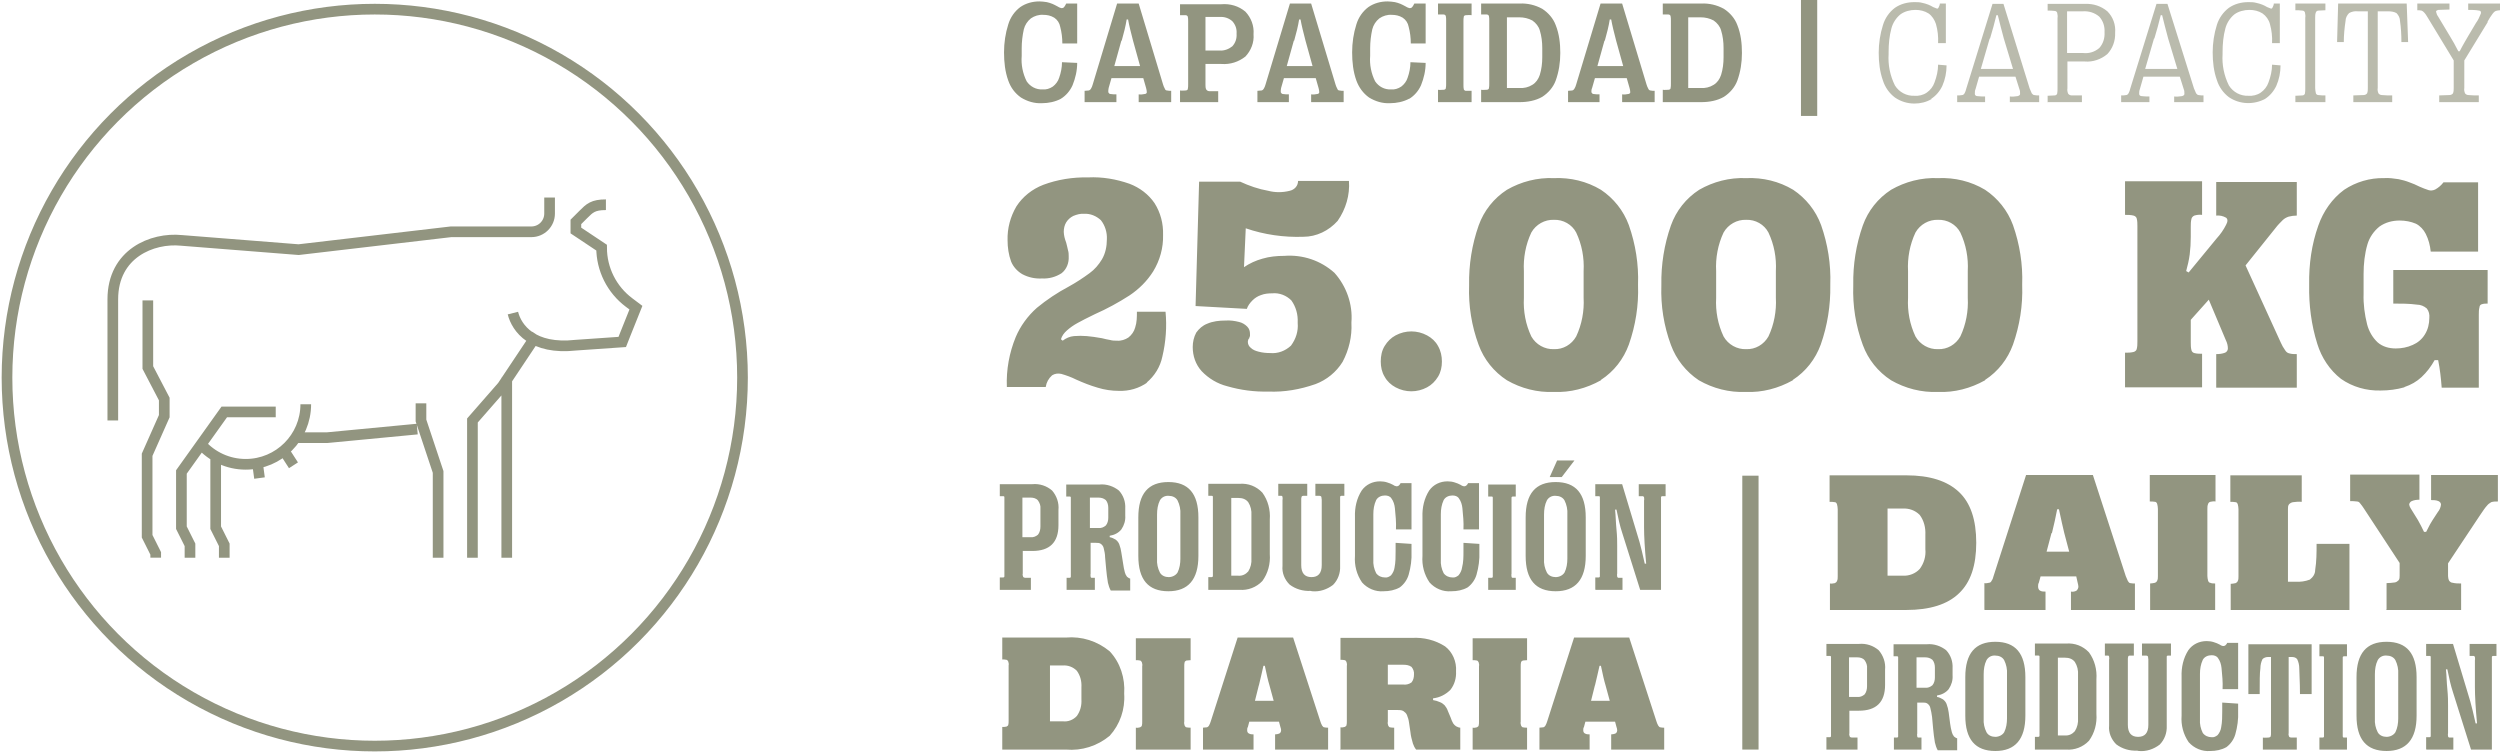
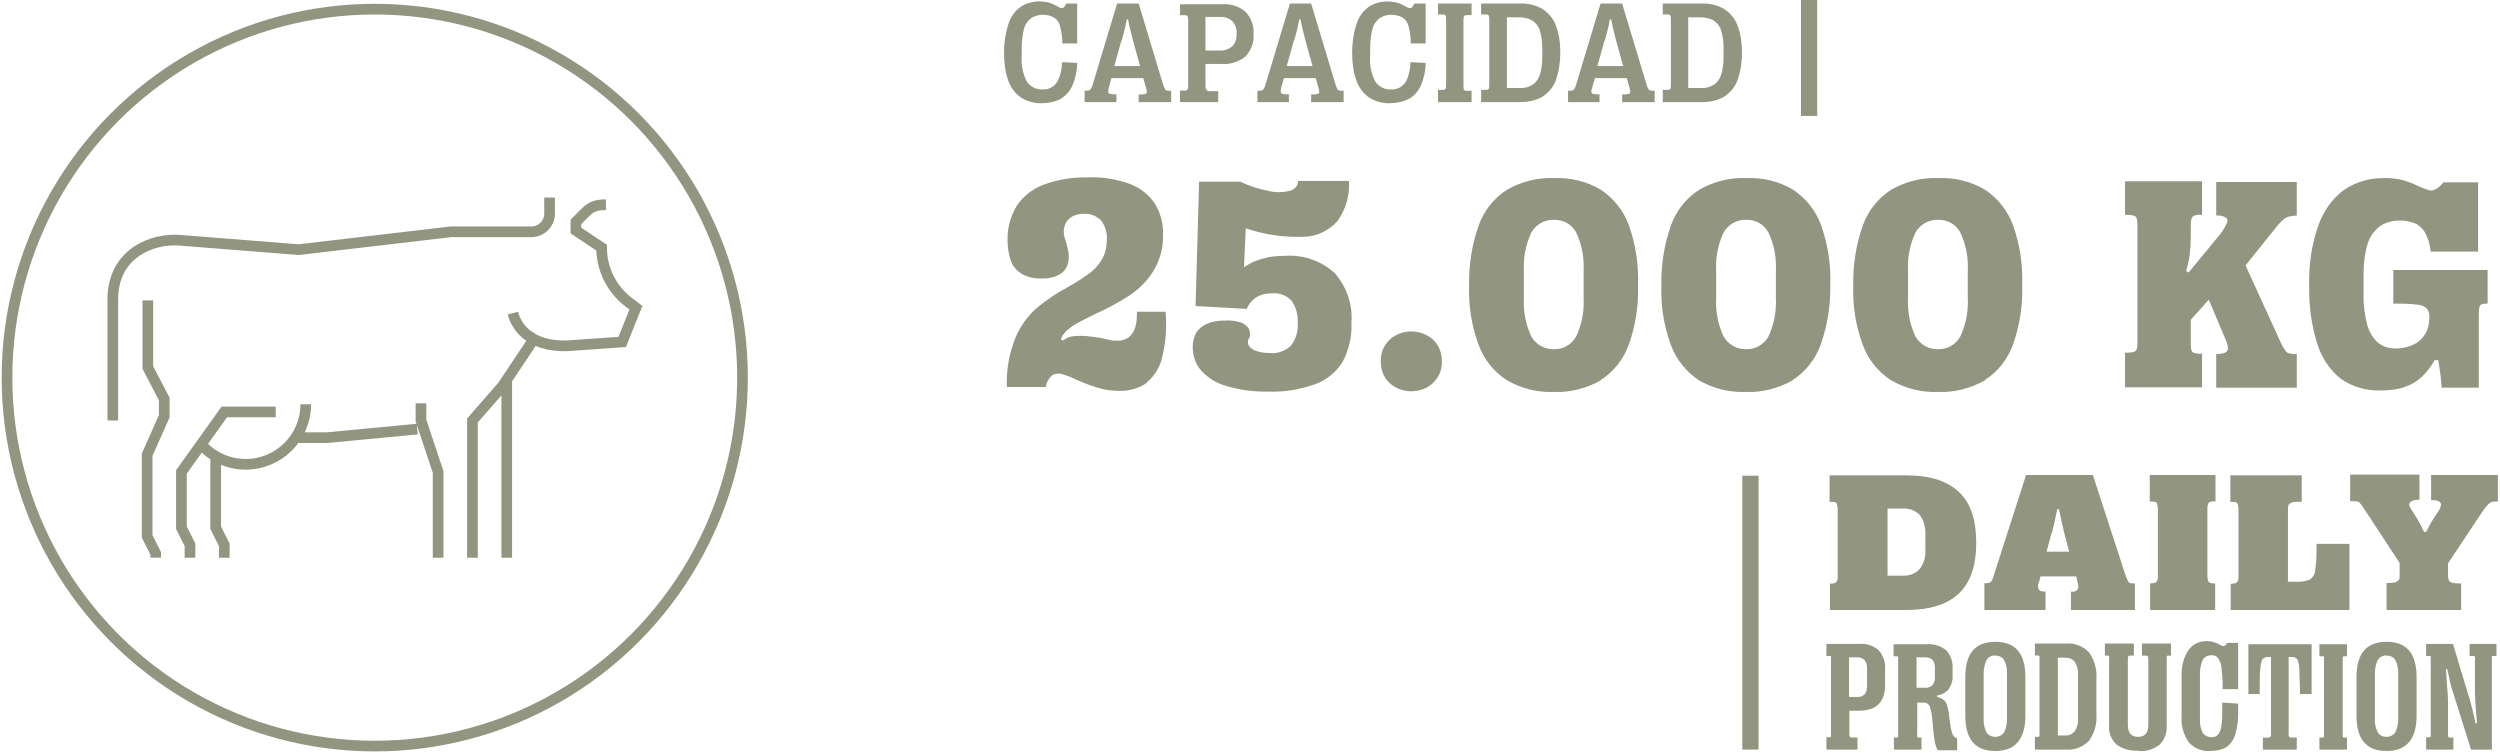
<svg xmlns="http://www.w3.org/2000/svg" id="Capa_1" data-name="Capa 1" viewBox="0 0 707.4 213.7">
  <defs>
    <style>      .cls-1 {        fill: #929580;      }      .cls-1, .cls-2 {        stroke-width: 0px;      }      .cls-2 {        fill: #babbad;      }      .cls-3 {        fill: none;        stroke: #929580;        stroke-width: 3.02px;      }    </style>
  </defs>
  <g id="Grupo_182" data-name="Grupo 182">
    <g id="Grupo_175" data-name="Grupo 175">
-       <path id="Trazado_2976" data-name="Trazado 2976" class="cls-2" d="M546.4,28c1.4-.9,2.5-2.2,3.2-3.7.8-1.8,1.2-3.8,1.2-5.8l-2.4-.2h0c0,1.7-.4,3.4-1,5-.4,1.2-1.2,2.2-2.2,2.9-1,.7-2.3,1-3.5.9-2.2.1-4.3-1-5.5-2.9-1.4-2.8-2-5.9-1.8-8.9v-.6c0-2.2.2-4.5.8-6.7.4-1.5,1.3-2.9,2.5-3.9,1.2-.9,2.8-1.3,4.3-1.3,1.3,0,2.6.3,3.7,1,1,.7,1.7,1.8,2.1,3,.5,1.8.7,3.6.6,5.4h2.2V1h-1.7c0,.4-.2.8-.4,1.2-.1.2-.3.3-.5.2-.3-.1-.7-.3-1-.4-.5-.3-.9-.5-1.4-.7-.6-.2-1.1-.4-1.7-.5-.7-.2-1.5-.2-2.2-.2-2,0-3.9.5-5.5,1.6-1.6,1.2-2.8,2.9-3.4,4.9-.8,2.5-1.2,5.2-1.2,7.8h0c0,2.7.3,5.4,1.2,7.9.6,1.9,1.8,3.6,3.4,4.8,1.6,1.1,3.5,1.7,5.5,1.7,1.7,0,3.4-.4,4.9-1.3M553.6,28.9h8.1v-1.6c-.7,0-1.5,0-2.2-.1-.4,0-.7-.3-.7-.6,0-.5,0-1,.2-1.4l1-3.5h10.3l1.1,3.5c.2.4.2.9.2,1.4,0,.3-.3.5-.7.6-.7.1-1.5.2-2.2.1v1.6h8.3v-1.9c-.5,0-.9,0-1.4-.1-.3,0-.5-.3-.7-.5-.2-.4-.4-.9-.6-1.4l-7.4-23.9h-3.1l-7.4,23.9c-.1.5-.3,1-.5,1.4-.2.3-.4.5-.7.5-.5.1-.9.1-1.4.1v1.9h-.2ZM563.1,10.9c.7-2.3,1.3-4.5,1.8-6.6h.4c.4,1.8,1,3.9,1.7,6.6l2.6,8.6h-9.1l2.5-8.6h.1ZM579.3,28.9h9.8v-1.9h-2.9c-.4,0-.8-.2-1-.5-.2-.5-.3-1-.2-1.5v-7.6h4.9c2.3.2,4.6-.6,6.4-2.1,1.5-1.6,2.3-3.8,2.2-6h0c.2-2.3-.6-4.5-2.2-6.1-1.8-1.5-4-2.2-6.3-2.1h-10.6v1.9c.7,0,1.3,0,2,.1.3,0,.6.2.7.5.1.5.2,1,.1,1.5v19.9c0,.5,0,1-.1,1.5-.1.3-.4.5-.7.5-.6,0-1.3.1-2,.1v1.9l-.1-.1ZM584.9,15V3.2h4.5c1.7-.1,3.3.4,4.6,1.5,1.1,1.2,1.6,2.8,1.5,4.4h0c.1,1.7-.4,3.3-1.5,4.5-1.3,1.1-2.9,1.6-4.6,1.4h-4.5ZM600.1,28.9h8.1v-1.6c-.7,0-1.5,0-2.2-.1-.4,0-.7-.3-.7-.6,0-.5,0-.9.2-1.4l1-3.5h10.3l1.1,3.5c.2.4.2.9.2,1.4,0,.3-.3.5-.7.6-.7.1-1.5.2-2.2.1v1.6h8.3v-1.9c-.5,0-.9,0-1.4-.1-.3,0-.5-.3-.7-.5-.2-.4-.4-.9-.6-1.4l-7.5-23.9h-3.1l-7.4,23.9c-.1.5-.3,1-.5,1.4-.2.3-.4.5-.7.5-.4.1-.9.1-1.4.1v1.9h-.1ZM609.6,10.9c.7-2.3,1.3-4.5,1.8-6.6h.4c.4,1.8,1,3.9,1.7,6.6l2.6,8.6h-9.1l2.5-8.6h.1ZM640.9,28c1.4-.9,2.5-2.2,3.2-3.7.8-1.8,1.2-3.8,1.2-5.8l-2.4-.2h0c0,1.7-.4,3.4-1,5-.4,1.2-1.2,2.2-2.2,2.9-1,.7-2.3,1-3.5.9-2.2.1-4.3-1-5.5-2.9-1.4-2.8-2-5.9-1.8-8.9v-.6c0-2.2.2-4.5.8-6.7.4-1.5,1.3-2.9,2.5-3.9,1.2-.9,2.8-1.3,4.3-1.3,1.3,0,2.6.3,3.7,1,1,.7,1.8,1.8,2.1,3,.5,1.8.7,3.6.6,5.4h2.2V1h-1.7c0,.4-.2.8-.4,1.2-.1.2-.3.3-.5.2-.3-.1-.7-.3-1-.4-.5-.3-.9-.5-1.4-.7-.6-.2-1.1-.4-1.7-.5-.7-.2-1.5-.2-2.2-.2-2,0-3.9.5-5.5,1.6-1.6,1.2-2.8,2.9-3.4,4.8-.8,2.5-1.2,5.2-1.2,7.8h0c0,2.7.3,5.4,1.2,7.9.6,1.9,1.8,3.6,3.4,4.8,3.1,2.1,7.1,2.2,10.4.4M649.5,28.9h8.5v-1.9c-.7,0-1.3,0-2-.1-.3,0-.6-.2-.7-.5-.1-.5-.2-1-.2-1.5V5c0-.5,0-1,.2-1.5.1-.3.4-.5.7-.5.7,0,1.3-.1,2-.1v-1.9h-8.5v1.9c.7,0,1.3,0,2,.1.3,0,.6.2.7.5.1.5.2,1,.1,1.5v20c0,.5,0,1-.1,1.5-.1.3-.4.5-.7.5-.6,0-1.3.1-2,.1v1.9-.1ZM665.7,28.9h11.2v-1.9c-1,0-2,0-2.9-.1-.4,0-.8-.2-1-.5-.2-.5-.3-1-.2-1.5V3.2h2.9c.8,0,1.7.1,2.4.5.6.6,1,1.4,1,2.2.3,2,.4,4,.4,6h1.9l-.4-10.9h-19.4l-.3,10.9h1.9c0-2,.2-4,.5-6,0-.8.4-1.6,1-2.2.7-.4,1.6-.6,2.4-.5h2.9v21.7c0,.5,0,1-.2,1.5-.2.3-.6.5-1,.5-1,0-1.9.1-2.9.1v1.9h-.2ZM690.2,28.9h11.2v-1.9c-1,0-2,0-2.9-.1-.4,0-.8-.2-1-.5-.2-.5-.3-1-.2-1.5v-7.8l6.6-10.8v-.2c.4-.8.9-1.5,1.4-2.2.2-.3.5-.6.9-.8.4-.1.8-.2,1.2-.2v-1.9h-9v1.8c1,0,2.1,0,3.1.2.4,0,.6.4.5.7v.1c-.4,1-.8,1.9-1.4,2.7l-2.2,3.7c-.3.5-.7,1.2-1.1,1.9s-.9,1.6-1.3,2.4h-.4c-.8-1.6-1.6-3-2.4-4.3l-3.3-5.5c-.3-.4-.5-.9-.6-1.4,0-.2.2-.4.7-.5,1,0,2-.1,3.1-.1v-1.7h-9.1v1.9c.4,0,.8,0,1.2.1.3.1.5.3.7.5.4.4.7.9,1,1.4l7.4,12.2v7.8c0,.5,0,1-.2,1.5-.2.3-.6.5-1,.5-1,0-2,.1-2.9.1,0,0,0,1.9,0,1.9Z" />
-     </g>
+       </g>
    <g id="Grupo_176" data-name="Grupo 176">
      <path id="Trazado_2977" data-name="Trazado 2977" class="cls-1" d="M300.1,28c1.5-.9,2.7-2.3,3.4-3.9.8-2,1.3-4.1,1.3-6.3h0l-4.3-.2c0,1.5-.3,3-.8,4.4-.3,1-1,1.9-1.8,2.5-.9.6-1.9.9-2.9.8-1.8.1-3.5-.8-4.5-2.3-1.1-2.2-1.6-4.7-1.4-7.2v-2.1c0-1.8.2-3.6.6-5.4.3-1.2,1-2.3,2-3.1,1-.7,2.3-1.1,3.5-1,1.1,0,2.1.2,3.1.8.9.6,1.5,1.5,1.7,2.6.4,1.5.6,3.1.6,4.7h4.2V1h-3.1c-.2.4-.4.8-.7,1.1-.2.2-.5.2-.7.2-.4-.1-.8-.3-1.1-.5-.5-.3-1-.5-1.4-.7-.5-.2-1.1-.4-1.6-.5-.7-.1-1.4-.2-2.1-.2-1.9,0-3.8.5-5.4,1.6-1.6,1.2-2.8,2.9-3.4,4.9-.8,2.5-1.2,5.2-1.2,7.9h0c0,2.8.3,5.5,1.2,8,.7,2,1.9,3.6,3.6,4.8,1.8,1.1,3.8,1.7,5.9,1.6,1.9,0,3.8-.4,5.5-1.3M307.1,28.9h8.8v-2.2c-.6,0-1.1,0-1.7-.1-.3,0-.5-.3-.6-.5,0-.4,0-.8.1-1.2l.8-2.8h9l.8,2.8c.1.4.2.8.2,1.2,0,.3-.3.5-.6.5-.5.1-1.1.2-1.7.1v2.2h9.2v-3.2c-.4,0-.8,0-1.2-.1-.3,0-.5-.2-.6-.5-.2-.4-.4-.8-.5-1.2l-6.9-22.9h-6.1l-6.9,22.9c-.1.4-.3.9-.5,1.2-.1.2-.3.4-.6.5-.4,0-.8.1-1.2.1v3.2h.2ZM317.4,11.5c.6-2.1,1.1-4.1,1.4-6h.4c.3,1.7.8,3.7,1.4,6l2,7.2h-7.3l2-7.2h.1ZM333.9,28.9h10.8v-3.1h-2.5c-.4,0-.7-.2-.9-.5-.2-.4-.2-.9-.2-1.3v-5.9h4.5c2.5.2,4.9-.6,6.8-2.1,1.6-1.7,2.5-4,2.3-6.3h0c.2-2.4-.7-4.7-2.3-6.4-1.9-1.6-4.3-2.3-6.8-2.1h-11.7v3.1h1.6c.3,0,.5.2.6.4.1.4.1.9.1,1.3v17.9c0,.4,0,.9-.1,1.3,0,.2-.3.4-.6.4-.5,0-1.1.1-1.6,0v3.3ZM341.1,14.3V4.8h4c1.3-.1,2.6.3,3.6,1.2.9,1,1.3,2.2,1.2,3.5h0c.1,1.4-.3,2.6-1.2,3.6-1,.8-2.3,1.3-3.6,1.2h-4ZM355.9,28.9h8.8v-2.2c-.6,0-1.1,0-1.7-.1-.3,0-.5-.3-.6-.5,0-.4,0-.8.1-1.2l.8-2.8h9l.8,2.8c.1.4.2.8.2,1.2,0,.3-.3.5-.6.5-.5.1-1.1.2-1.7.1v2.2h9.2v-3.2c-.4,0-.8,0-1.2-.1-.3,0-.5-.2-.6-.5-.2-.4-.4-.8-.5-1.2l-6.9-22.9h-6l-6.9,22.9c-.1.4-.3.9-.5,1.2-.1.2-.3.4-.6.5-.4,0-.8.1-1.2.1v3.2h.1ZM366.2,11.5c.6-2.1,1.1-4.1,1.4-6h.4c.3,1.7.8,3.7,1.4,6l2,7.2h-7.3l2-7.2h.1ZM398.7,28c1.5-.9,2.7-2.3,3.4-3.9.8-2,1.3-4.1,1.3-6.3h0l-4.3-.2c0,1.5-.3,3-.8,4.4-.3,1-1,1.9-1.8,2.5-.9.6-1.9.9-2.9.8-1.8.1-3.5-.8-4.5-2.3-1.1-2.2-1.6-4.7-1.4-7.2v-2.1c0-1.8.2-3.6.6-5.4.3-1.2,1-2.3,2-3.1,1-.7,2.3-1.1,3.5-1,1.1,0,2.1.2,3.1.8.9.6,1.5,1.5,1.7,2.6.4,1.5.6,3.1.6,4.7h4.2V1h-3.2c-.2.4-.4.8-.7,1.1-.2.2-.5.2-.7.2-.4-.1-.8-.3-1.1-.5-.5-.3-1-.5-1.4-.7-.5-.2-1.1-.4-1.6-.5-.7-.1-1.4-.2-2.1-.2-1.9,0-3.8.5-5.4,1.6-1.6,1.2-2.8,2.9-3.4,4.9-.8,2.5-1.2,5.2-1.2,7.9h0c0,2.8.3,5.5,1.2,8,.7,1.9,1.9,3.6,3.6,4.8,1.8,1.1,3.8,1.7,5.9,1.6,1.9,0,3.8-.4,5.5-1.3M406.9,28.9h9.5v-3.2h-1.6c-.3,0-.5-.2-.6-.4-.1-.4-.1-.9-.1-1.3V6c0-.4,0-.9.1-1.3,0-.2.3-.4.6-.4.5,0,1.1-.1,1.6,0V1h-9.5v3.1h1.6c.3,0,.5.2.6.4.1.4.1.9.1,1.3v17.9c0,.4,0,.9-.1,1.3,0,.2-.3.4-.6.4-.5,0-1.1.1-1.6,0v3.5ZM419.1,28.9h10.9c2.2,0,4.5-.4,6.4-1.5,1.7-1.1,3.1-2.7,3.8-4.6.9-2.5,1.3-5.1,1.3-7.8h0c0-2.7-.3-5.4-1.3-7.9-.7-1.9-2.1-3.5-3.8-4.6-2-1.1-4.2-1.6-6.4-1.5h-10.9v3.1h1.6c.3,0,.5.2.6.4.1.4.1.9.1,1.3v17.9c0,.4,0,.9-.1,1.3,0,.2-.3.4-.6.4-.5,0-1.1.1-1.6,0v3.5ZM426.4,25V4.9h3.5c1.3,0,2.6.3,3.7.9,1,.7,1.8,1.7,2.1,2.8.5,1.6.7,3.3.7,5v2.6c0,1.7-.2,3.4-.7,5-.4,1.2-1.1,2.2-2.1,2.8-1.1.7-2.4,1-3.7.9h-3.5v.1ZM443.8,28.9h8.8v-2.2c-.6,0-1.1,0-1.7-.1-.3,0-.5-.3-.6-.5,0-.4,0-.8.2-1.2l.8-2.8h9l.8,2.8c.1.4.2.8.2,1.2,0,.3-.3.5-.6.5-.5.1-1.1.2-1.7.1v2.2h9.2v-3.2c-.4,0-.8,0-1.2-.1-.2,0-.5-.2-.6-.5-.2-.4-.4-.8-.5-1.2l-6.9-22.9h-6.1l-6.9,22.9c-.1.4-.3.9-.5,1.2-.1.2-.3.4-.6.5-.4,0-.8.1-1.2.1v3.2h.1ZM454.1,11.5c.6-2.1,1.1-4.1,1.4-6h.4c.3,1.7.8,3.7,1.4,6l2,7.2h-7.3l2-7.2h.1ZM470.5,28.9h10.9c2.2,0,4.5-.4,6.4-1.5,1.7-1.1,3.1-2.7,3.8-4.6.9-2.5,1.3-5.1,1.3-7.8h0c0-2.7-.3-5.4-1.3-7.9-.7-1.9-2.1-3.5-3.8-4.6-2-1.1-4.2-1.6-6.4-1.5h-10.9v3.1h1.6c.3,0,.5.2.6.4.1.4.1.9.1,1.3v17.9c0,.4,0,.9-.1,1.3,0,.2-.3.4-.6.4-.5,0-1.1.1-1.6,0v3.5ZM477.7,25V4.9h3.5c1.3,0,2.6.3,3.7.9,1,.7,1.8,1.7,2.1,2.8.5,1.6.7,3.3.7,5v2.6c0,1.7-.2,3.4-.7,5-.4,1.2-1.1,2.2-2.1,2.8-1.1.7-2.4,1-3.7.9h-3.5v.1ZM514.2,0h-4.6v32.8h4.6V0Z" />
    </g>
    <g id="Grupo_177" data-name="Grupo 177">
-       <path id="Trazado_2978" data-name="Trazado 2978" class="cls-1" d="M282.9,166.9h8.8v-3.4h-1.6c-.2,0-.5-.1-.6-.3-.1-.3-.2-.6-.1-.9v-6.4h2.7c4.9,0,7.4-2.4,7.4-7.3v-4.3c.2-2-.5-4-1.8-5.5-1.5-1.3-3.5-2-5.6-1.8h-9.2v3.4h1c.2,0,.3.1.3.3v22.4c0,.2-.2.3-.3.3h-1v3.5ZM289.3,152v-11.2h2.3c.8,0,1.6.2,2.1.8.5.7.8,1.5.7,2.4v5c0,.8-.2,1.7-.7,2.3-.6.5-1.3.8-2.1.7h-2.3ZM302,166.9h7.8v-3.4h-.9c-.2,0-.3-.2-.3-.3,0-.3-.1-.6,0-.8v-8.8h1.5c.5,0,1,0,1.4.3s.7.7.8,1.2c.2.8.4,1.7.4,2.6l.3,3.3c.1,1.3.3,2.6.5,3.9.2.8.4,1.5.8,2.2h5.5v-3.4c-.3,0-.6-.3-.9-.5-.3-.4-.5-.8-.6-1.2-.2-.8-.4-1.6-.5-2.5l-.5-3.1c-.1-.8-.3-1.6-.6-2.4-.2-.5-.5-.9-1-1.3-.5-.3-1.1-.6-1.7-.7v-.4c1.3-.2,2.5-.8,3.3-1.8.8-1.2,1.2-2.5,1.1-3.9v-2c.1-1.9-.5-3.7-1.8-5.1-1.5-1.2-3.5-1.9-5.5-1.7h-9.4v3.4h1c.2,0,.3.1.3.3v22.4c0,.2-.2.3-.3.3h-.9v3.4h.2ZM308.4,149.5v-8.7h2.4c.8,0,1.5.2,2.1.7.5.6.7,1.4.7,2.2v2.8c0,.8-.2,1.6-.7,2.2-.6.5-1.3.8-2.1.7h-2.4v.1ZM330.6,167.3c5.6,0,8.5-3.3,8.5-10v-10.9c0-6.7-2.8-10-8.5-10s-8.5,3.3-8.5,10v10.9c0,6.7,2.8,10,8.5,10M330.7,163.3c-1,0-2-.4-2.5-1.3-.6-1.2-.9-2.5-.8-3.9v-12.5c0-1.4.2-2.8.8-4,.5-.9,1.5-1.4,2.5-1.3,1,0,2,.4,2.5,1.3.6,1.2.9,2.6.8,4v12.5c0,1.3-.2,2.7-.8,3.9-.5.8-1.5,1.3-2.5,1.3M341.9,166.9h8.8c2.4.2,4.8-.7,6.5-2.5,1.6-2.2,2.3-4.9,2.1-7.6v-9.8c.2-2.7-.5-5.4-2.1-7.6-1.7-1.8-4-2.7-6.5-2.5h-8.8v3.4h1c.2,0,.3.1.3.3v22.4c0,.2-.2.3-.3.3h-1v3.6ZM348.4,162.9v-22h2c1.1,0,2.1.3,2.8,1.2.7,1.1,1,2.4.9,3.7v12.2c.1,1.3-.2,2.6-.9,3.7-.7.8-1.7,1.3-2.8,1.2h-2ZM371.3,167.3c2.1.2,4.2-.5,5.9-1.8,1.4-1.4,2.1-3.4,2-5.3v-19.6c0-.2.2-.3.3-.3h.9v-3.4h-8.2v3.4h1.2c.2,0,.4.1.5.3,0,.3.1.6.1.8v18.5c0,2.3-1,3.4-2.9,3.4s-2.9-1.1-2.9-3.4v-18.5c0-.3,0-.6.1-.8,0-.2.3-.3.4-.3h1.2v-3.4h-8.2v3.4h.9c.2,0,.3.2.3.3,0,.3.1.6,0,.8v18.7c-.2,2,.6,3.9,2,5.3,1.7,1.3,3.8,1.9,5.9,1.8M391.5,167.3c1.6,0,3.2-.3,4.6-1.1,1.2-.9,2.1-2.2,2.5-3.6.6-2.1.9-4.3.8-6.5v-2.2l-4.5-.3v2.4c0,1.5,0,3.1-.3,4.6-.1.8-.5,1.6-1,2.2-.5.4-1.1.7-1.7.6-1,0-1.9-.4-2.5-1.2-.6-1.2-.9-2.5-.8-3.9v-12.8c0-1.4.2-2.7.8-4,.5-.9,1.5-1.3,2.5-1.3.7,0,1.4.2,1.8.8.6.8.9,1.8,1,2.8.2,2,.4,4,.3,6h4.4v-13.1h-3.1c-.1.3-.3.5-.5.7-.2.1-.3.2-.5.2s-.3,0-.5-.1c-.2,0-.4-.2-.6-.3-.5-.3-1.1-.5-1.7-.7s-1.3-.3-2-.3c-2.1,0-4,.9-5.2,2.6-1.4,2.2-2,4.8-1.9,7.5v11c-.2,2.7.5,5.3,2,7.5,1.5,1.7,3.8,2.7,6.1,2.5M410.7,167.3c1.6,0,3.2-.3,4.6-1.1,1.2-.9,2.1-2.2,2.5-3.6.6-2.1.9-4.3.8-6.5v-2.2l-4.5-.3v2.4c0,1.5,0,3.1-.4,4.6-.1.8-.5,1.6-1,2.2-.5.4-1.1.7-1.7.6-1,0-1.9-.4-2.5-1.2-.6-1.2-.9-2.5-.8-3.9v-12.8c0-1.4.2-2.7.8-4,.5-.9,1.5-1.3,2.5-1.3.7,0,1.4.2,1.8.8.6.8.9,1.8,1,2.8.2,2,.4,4,.3,6h4.4v-13.1h-3.1c-.1.3-.3.5-.5.7-.2.1-.3.2-.5.2s-.3,0-.5-.1c-.2,0-.4-.2-.6-.3-.5-.3-1.1-.5-1.7-.7s-1.3-.3-2-.3c-2.1,0-4,.9-5.2,2.6-1.4,2.2-2,4.8-1.9,7.5v11c-.2,2.7.5,5.3,2,7.5,1.5,1.7,3.8,2.7,6.1,2.5M421.1,166.9h7.8v-3.4h-.9c-.2,0-.3-.2-.3-.3,0-.3-.1-.6,0-.8v-21.6c0-.2.2-.3.3-.3h.9v-3.4h-7.8v3.4h1c.2,0,.3.1.3.3v22.4c0,.2-.2.3-.3.3h-1v3.4ZM440.2,167.3c5.6,0,8.5-3.3,8.5-10v-10.9c0-6.7-2.8-10-8.5-10s-8.5,3.3-8.5,10v10.9c0,6.7,2.8,10,8.5,10M440.2,163.3c-1,0-2-.4-2.5-1.3-.6-1.2-.9-2.5-.8-3.9v-12.5c0-1.4.2-2.8.8-4,.5-.9,1.5-1.4,2.5-1.3,1,0,2,.4,2.5,1.3.6,1.2.9,2.6.8,4v12.5c0,1.3-.2,2.7-.8,3.9-.5.8-1.5,1.3-2.5,1.3M445.5,130.3h-4.9l-2.1,4.7h3.4l3.6-4.7ZM451.5,166.9h7.6v-3.4h-1.1c-.2,0-.3-.1-.4-.3,0-.3-.1-.6,0-.9v-7.8c0-1.2,0-2.8-.2-4.7s-.2-3.8-.4-5.6h.4c.5,2.5,1,4.7,1.6,6.5l5.1,16.2h5.9v-26.2c0-.2.2-.3.3-.3h1v-3.4h-7.6v3.4h1.1c.2,0,.3.1.4.3,0,.3.1.6,0,.9v7.6c0,2.6.2,6,.6,10.3h-.4c-.6-2.7-1.1-4.8-1.5-6.2l-4.9-16.3h-7.6v3.4h1c.2,0,.3.1.3.3v22.4c0,.2-.2.3-.3.3h-1v3.4l.1.1Z" />
-     </g>
+       </g>
    <g id="Grupo_178" data-name="Grupo 178">
      <path id="Trazado_2979" data-name="Trazado 2979" class="cls-1" d="M516.8,212.1h8.8v-3.4h-1.6c-.2,0-.5-.1-.6-.3-.1-.3-.2-.6-.1-.9v-6.4h2.7c4.9,0,7.4-2.4,7.4-7.3v-4.3c.2-2-.5-4-1.8-5.5-1.5-1.3-3.5-2-5.6-1.8h-9.2v3.4h1c.2,0,.3.1.3.3v22.4c0,.2-.2.3-.3.3h-1v3.5ZM523.2,197.2v-11.2h2.3c.8,0,1.6.2,2.1.8.5.7.8,1.5.7,2.4v5c0,.8-.2,1.7-.7,2.3-.6.5-1.3.8-2.1.7h-2.3ZM535.9,212.1h7.8v-3.4h-.9c-.2,0-.3-.2-.3-.3,0-.3-.1-.6,0-.8v-8.8h1.5c.5,0,1,0,1.4.3s.7.7.8,1.2c.2.8.4,1.7.5,2.6l.3,3.3c.1,1.3.3,2.6.5,3.9.2.8.4,1.5.8,2.2h5.5v-3.4c-.3,0-.6-.3-.9-.5-.3-.4-.5-.8-.6-1.2-.2-.8-.4-1.6-.5-2.5l-.4-3.1c-.1-.8-.3-1.6-.6-2.4-.2-.5-.5-.9-1-1.3-.5-.3-1.1-.6-1.7-.7v-.4c1.3-.2,2.5-.8,3.3-1.8.8-1.2,1.2-2.5,1.1-3.9v-2c.1-1.9-.5-3.7-1.8-5.1-1.5-1.2-3.5-1.9-5.5-1.7h-9.4v3.4h1c.2,0,.3.1.3.3v22.4c0,.2-.2.3-.3.3h-.9v3.4h0ZM542.3,194.7v-8.7h2.4c.8,0,1.5.2,2.1.7.5.6.7,1.4.7,2.2v2.8c0,.8-.2,1.6-.7,2.2-.6.5-1.3.8-2.1.7h-2.4v.1ZM564.6,212.5c5.6,0,8.5-3.3,8.5-10v-10.9c0-6.7-2.8-10-8.5-10s-8.5,3.3-8.5,10v10.9c0,6.7,2.8,10,8.5,10M564.6,208.5c-1,0-2-.4-2.5-1.3-.6-1.2-.9-2.5-.8-3.9v-12.5c0-1.4.2-2.8.8-4,.5-.9,1.5-1.4,2.5-1.3,1,0,2,.4,2.5,1.3.6,1.2.9,2.6.8,4v12.5c0,1.3-.2,2.7-.8,3.9-.5.8-1.5,1.3-2.5,1.3M575.8,212.1h8.8c2.4.2,4.8-.7,6.5-2.5,1.6-2.2,2.3-4.9,2.1-7.6v-9.8c.2-2.7-.5-5.4-2.1-7.6-1.7-1.8-4-2.7-6.5-2.5h-8.8v3.4h1c.2,0,.3.1.3.3v22.4c0,.2-.2.3-.3.3h-1v3.6ZM582.3,208.1v-22h2c1.1,0,2.1.3,2.8,1.2.7,1.1,1,2.4.9,3.7v12.2c.1,1.3-.2,2.6-.9,3.7-.7.8-1.7,1.3-2.8,1.2h-2ZM605.2,212.5c2.1.2,4.2-.5,5.9-1.8,1.4-1.4,2.1-3.4,2-5.3v-19.6c0-.2.2-.3.3-.3h.9v-3.4h-8.2v3.4h1.2c.2,0,.4.1.5.3,0,.3.1.6.1.8v18.5c0,2.3-1,3.4-2.9,3.4s-2.9-1.1-2.9-3.4v-18.5c0-.3,0-.6.1-.8,0-.2.3-.3.4-.3h1.2v-3.4h-8.2v3.4h.9c.2,0,.3.2.3.3,0,.3.1.6,0,.8v18.7c-.2,2,.6,3.9,2,5.3,1.7,1.3,3.8,1.9,5.9,1.8M625.4,212.5c1.6,0,3.2-.3,4.6-1.1,1.2-.9,2.1-2.2,2.5-3.6.6-2.1.9-4.3.8-6.5v-2.2l-4.5-.3v2.4c0,1.5,0,3.1-.3,4.6-.1.8-.5,1.6-1,2.2-.5.4-1.1.7-1.7.6-1,0-1.9-.4-2.5-1.2-.6-1.2-.9-2.5-.8-3.9v-12.8c0-1.4.2-2.7.8-4,.5-.9,1.5-1.3,2.5-1.3.7,0,1.4.2,1.8.8.6.8.9,1.8,1,2.8.2,2,.4,4,.3,6h4.4v-13.1h-3.1c-.1.3-.3.5-.5.7-.2.1-.3.2-.5.2s-.3,0-.5-.1c-.2,0-.4-.2-.6-.3-.5-.3-1.1-.5-1.7-.7-.6-.2-1.3-.3-2-.3-2.1,0-4,.9-5.2,2.6-1.4,2.2-2,4.8-1.9,7.5v11c-.2,2.7.5,5.3,2,7.5,1.5,1.7,3.8,2.7,6.1,2.5M640.1,212.1h9.8v-3.4h-1.6c-.2,0-.5-.1-.6-.3-.1-.3-.2-.6-.1-.9v-21.6h.8c.6,0,1.2.1,1.6.6.4.8.6,1.7.6,2.6,0,1.3.2,3.8.2,7.3h3.3v-14.1h-17.9v14.1c-.1,0,3.2,0,3.2,0,0-3.6,0-6,.2-7.3,0-.9.2-1.8.6-2.6.4-.4,1-.6,1.6-.6h.8v21.6c0,.3,0,.6-.1.9-.1.2-.4.3-.6.3-.5,0-1.1.1-1.6,0v3.4h-.2ZM656.3,212.1h7.8v-3.4h-.9c-.2,0-.3-.2-.3-.3v-22.4c0-.2.2-.3.3-.3h.9v-3.4h-7.8v3.4h1c.2,0,.3.1.3.3v22.4c0,.2-.2.3-.3.3h-1v3.4ZM675.3,212.5c5.6,0,8.5-3.3,8.5-10v-10.9c0-6.7-2.8-10-8.5-10s-8.5,3.3-8.5,10v10.9c0,6.7,2.8,10,8.5,10M675.3,208.5c-1,0-2-.4-2.5-1.3-.6-1.2-.9-2.5-.8-3.9v-12.5c0-1.4.2-2.8.8-4,.5-.9,1.5-1.4,2.5-1.3,1,0,2,.4,2.5,1.3.6,1.2.9,2.6.8,4v12.5c0,1.3-.2,2.7-.8,3.9-.5.8-1.5,1.3-2.5,1.3M686.6,212.1h7.6v-3.4h-1.1c-.2,0-.3-.1-.4-.3,0-.3-.1-.6,0-.9v-7.8c0-1.2,0-2.8-.2-4.7s-.2-3.8-.4-5.6h.4c.5,2.5,1,4.7,1.6,6.5l5.1,16.2h5.9v-26.2c0-.2.2-.3.3-.3h1v-3.4h-7.6v3.4h1.1c.2,0,.3.1.4.3,0,.3.1.6,0,.9v7.6c0,2.6.2,6,.6,10.3h-.4c-.6-2.7-1.1-4.8-1.5-6.2l-4.9-16.3h-7.6v3.4h1c.2,0,.3.1.3.3v22.4c0,.2-.2.3-.3.3h-1v3.4l.1.1Z" />
    </g>
    <g id="Grupo_179" data-name="Grupo 179">
-       <path id="Trazado_2980" data-name="Trazado 2980" class="cls-1" d="M283.6,212.1h18c4.5.4,8.9-1,12.4-3.9,2.9-3.2,4.4-7.5,4.1-11.9h0c.3-4.4-1.1-8.8-4.1-12-3.5-2.9-7.9-4.3-12.4-3.9h-18v6.2c.4,0,.8,0,1.2.1.2,0,.4.3.5.5.1.4.2.7.1,1.1v15.7c0,.4,0,.8-.1,1.1,0,.2-.3.4-.5.5-.4.1-.8.1-1.2.1v6.4ZM297.1,204.1v-15.8h3.6c1.5-.1,2.9.4,4,1.5,1,1.4,1.4,3,1.3,4.7v3.4c.1,1.7-.3,3.3-1.3,4.7-1,1.1-2.5,1.7-4,1.5h-3.6ZM321.5,212.1h15.4v-6.2c-.4,0-.8,0-1.2-.1-.2,0-.4-.3-.5-.5-.1-.4-.2-.7-.1-1.1v-15.7c0-.4,0-.8.1-1.1,0-.2.3-.4.5-.5.4,0,.8-.1,1.2-.1v-6.2h-15.5v6.2c.4,0,.8,0,1.2.1.2,0,.4.3.5.5.1.4.2.7.1,1.1v15.7c0,.4,0,.8-.1,1.1,0,.2-.3.4-.5.5-.4.1-.8.2-1.2.1v6.2h.1ZM340.4,212.1h14.3v-4.3c-.5,0-.9,0-1.4-.3-.3-.2-.4-.5-.4-.9,0-.3,0-.6.2-.9l.4-1.5h8.4l.4,1.5c.1.3.2.6.2.9s-.1.7-.4.9c-.4.2-.9.3-1.3.3v4.3h15v-6.2c-.4,0-.7,0-1.1-.1-.2,0-.4-.2-.6-.5-.2-.4-.4-.8-.5-1.2l-7.7-23.7h-15.7l-7.6,23.7c-.1.4-.3.8-.5,1.2-.1.2-.3.4-.6.5-.4,0-.7.1-1.1.1v6.2h0ZM356.2,194c.5-2,.9-3.9,1.3-5.6h.4c.5,2.4.9,4.2,1.3,5.5l1.2,4.4h-5.3l1.1-4.4v.1ZM379.1,212.1h15.4v-6.2c-.4,0-.8,0-1.2-.1-.2,0-.4-.3-.5-.5-.1-.4-.2-.7-.1-1.1v-3.3h2.6c.6,0,1.3,0,1.8.3.4.3.8.6,1,1.1.3.7.5,1.4.6,2.2l.4,2.7c.1,1.1.4,2.1.7,3.2.2.6.5,1.2.9,1.7h12.5v-6.2c-.4,0-.8-.2-1.2-.4-.3-.2-.6-.5-.8-.8-.3-.5-.5-1-.7-1.6l-.8-1.9c-.2-.6-.5-1.1-.9-1.6-.4-.4-.8-.7-1.3-.9-.7-.3-1.3-.5-2-.6v-.5c1.9-.2,3.6-1.1,4.9-2.4,1.2-1.5,1.7-3.4,1.6-5.2h0c.2-2.8-1-5.5-3.1-7.1-2.8-1.8-6.1-2.6-9.4-2.4h-20.2v6.2c.4,0,.8,0,1.2.1.2,0,.4.3.5.5.1.4.2.7.1,1.1v15.7c0,.4,0,.8-.1,1.1,0,.2-.3.4-.5.5-.4.1-.8.2-1.2.1v6.2l-.2.1ZM392.7,193.7v-5.6h4.4c.8,0,1.6.1,2.3.6.5.6.8,1.4.7,2.2h0c0,.8-.2,1.6-.7,2.2-.7.5-1.5.7-2.3.6h-4.4ZM416.7,212.1h15.4v-6.2c-.4,0-.8,0-1.2-.1-.2,0-.4-.3-.5-.5-.1-.4-.2-.7-.1-1.1v-15.7c0-.4,0-.8.1-1.1,0-.2.3-.4.5-.5.4,0,.8-.1,1.2-.1v-6.2h-15.4v6.2c.4,0,.8,0,1.2.1.2,0,.4.3.5.5.1.4.2.7.1,1.1v15.7c0,.4,0,.8-.1,1.1,0,.2-.3.4-.5.5-.4.1-.8.2-1.2.1v6.2ZM435.5,212.1h14.3v-4.3c-.5,0-.9,0-1.4-.3-.3-.2-.4-.5-.4-.9,0-.3,0-.6.2-.9l.4-1.5h8.4l.4,1.5c.1.3.2.6.2.9s-.1.7-.4.9c-.4.2-.9.3-1.3.3v4.3h15v-6.2c-.4,0-.7,0-1.1-.1-.2,0-.4-.2-.6-.5-.2-.4-.4-.8-.5-1.2l-7.7-23.7h-15.6l-7.6,23.7c-.1.4-.3.8-.5,1.2-.1.2-.3.4-.6.5-.4,0-.7.1-1.1.1v6.2h-.1ZM451.3,194c.5-2,.9-3.9,1.3-5.6h.4c.5,2.4.9,4.2,1.3,5.5l1.2,4.4h-5.3l1.1-4.4v.1Z" />
-     </g>
+       </g>
    <g id="Grupo_180" data-name="Grupo 180">
      <path id="Trazado_2981" data-name="Trazado 2981" class="cls-1" d="M517.7,172.6h21.7c6.7,0,11.7-1.6,14.9-4.7,3.3-3.1,4.9-7.9,4.9-14.3h0c0-6.5-1.6-11.3-4.9-14.4-3.3-3.1-8.2-4.7-14.9-4.7h-21.7v7.5c.5,0,1,0,1.5.1.3,0,.5.3.6.6.1.4.2.9.2,1.4v19c0,.5,0,.9-.2,1.3-.1.3-.4.5-.6.6-.5.1-1,.2-1.4.1v7.5h-.1ZM534.1,163v-19.1h4.3c1.8-.1,3.5.5,4.8,1.8,1.2,1.6,1.7,3.6,1.6,5.6v4.1c.2,2-.4,4-1.6,5.6-1.2,1.3-3,2-4.8,1.9h-4.3v.1ZM561.6,172.6h17.2v-5.2c-.6,0-1.1,0-1.6-.3-.3-.2-.5-.6-.5-1.1,0-.4,0-.8.2-1.1l.5-1.8h10.1l.4,1.8c.1.4.2.8.2,1.1,0,.4-.2.8-.5,1.1-.5.3-1,.4-1.6.3v5.2h18.1v-7.5c-.4,0-.9,0-1.3-.1-.3,0-.5-.3-.7-.6-.2-.4-.4-.9-.6-1.4l-9.3-28.6h-18.9l-9.2,28.6c-.1.5-.3,1-.6,1.4-.1.3-.4.5-.7.5-.4.1-.9.2-1.3.1v7.5l.1.1ZM580.6,150.9c.6-2.4,1.1-4.7,1.5-6.8h.5c.6,2.8,1.1,5.1,1.5,6.7l1.4,5.3h-6.4l1.4-5.3.1.1ZM608.2,172.6h18.6v-7.5c-.5,0-1,0-1.4-.2-.3,0-.5-.3-.6-.6-.1-.4-.2-.9-.2-1.3v-19c0-.5,0-.9.2-1.4.1-.3.3-.5.6-.6.5-.1,1-.2,1.5-.1v-7.5h-18.6v7.5c.5,0,1,0,1.5.1.3,0,.5.3.6.6.1.4.2.9.2,1.4v19c0,.5,0,.9-.2,1.3-.1.3-.4.5-.6.6-.5.1-1,.2-1.4.2v7.5h-.2ZM631.2,172.6h33.6v-18.7h-9.3c0,2.5,0,4.9-.4,7.4,0,1.1-.6,2-1.5,2.7-1.3.5-2.7.7-4.1.6h-2.1v-20.6c0-.5,0-.9.3-1.3.3-.3.6-.5,1.1-.6.8-.1,1.7-.2,2.5-.1v-7.5h-20.2v7.5c.5,0,1,0,1.5.1.3,0,.5.3.6.6.1.4.2.9.2,1.4v19c0,.5,0,.9-.2,1.3-.1.3-.4.5-.6.6-.5.1-1,.2-1.4.2v7.5-.1ZM675.1,172.6h21.3v-7.5c-.8,0-1.6,0-2.4-.2-.4,0-.8-.3-1-.6-.2-.4-.3-.9-.3-1.3v-3.6l8.9-13.4c1-1.5,1.7-2.5,2.1-2.9.3-.4.7-.7,1.2-1,.6-.2,1.2-.2,1.9-.2v-7.5h-18.9v7.1c.7,0,1.4,0,2.1.3.4.2.7.5.7,1-.1.8-.4,1.5-.9,2.1l-1.5,2.3c-.3.4-.9,1.5-1.8,3.3h-.6c-.5-1.1-1.1-2.2-1.7-3.3l-2.1-3.4c-.2-.3-.3-.6-.4-1,0-.4.3-.8.7-1,.7-.3,1.4-.4,2.2-.4v-7.1h-19.6v7.5c.6,0,1.3,0,1.9.1.4,0,.7.2.9.5.4.5.8,1,1.1,1.5l10.1,15.4v3.6c0,.5,0,.9-.3,1.3-.3.3-.6.5-1,.6-.8.1-1.6.2-2.4.2v7.5l-.2.1Z" />
    </g>
    <g id="Grupo_181" data-name="Grupo 181">
      <path id="Trazado_2982" data-name="Trazado 2982" class="cls-1" d="M324.4,108.3c2.3-1.9,3.9-4.5,4.5-7.4,1-4.2,1.3-8.5.9-12.7h-8.1c0,1.5,0,3-.5,4.5-.3,1.1-1,2.1-1.9,2.8-.9.6-2.1,1-3.2.9-.7,0-1.3,0-2-.2-.7-.1-1.5-.3-2.3-.5-1.7-.3-3.1-.5-4.3-.6-1.2-.1-2.4-.1-3.6,0s-2.3.6-3.2,1.3l-.5-.4c.3-1,.9-1.8,1.7-2.5.9-.8,1.9-1.5,3-2.1s2.8-1.5,4.9-2.5c3.4-1.5,6.7-3.3,9.8-5.3,2.7-1.8,5-4.1,6.7-6.8,1.9-3.1,2.9-6.7,2.8-10.3.1-3.2-.7-6.3-2.4-9-1.7-2.5-4.2-4.4-7.1-5.5-3.7-1.3-7.7-2-11.7-1.8-4.3-.1-8.7.6-12.7,2.1-3.1,1.2-5.8,3.3-7.6,6.1-1.7,2.9-2.6,6.2-2.5,9.6,0,2,.3,4.1,1,6,.6,1.5,1.8,2.8,3.2,3.6,1.7.9,3.6,1.3,5.5,1.2,2,.1,3.9-.4,5.6-1.5,1.4-1.1,2.1-2.9,2-4.7,0-.6,0-1.2-.2-1.8-.1-.6-.3-1.2-.5-2.1-.2-.6-.4-1.1-.5-1.6s-.2-1-.2-1.5c0-.9.2-1.9.7-2.7s1.2-1.4,2-1.8c1-.4,2-.7,3.1-.6,1.7-.1,3.4.6,4.7,1.8,1.2,1.5,1.8,3.5,1.7,5.4,0,2-.4,4-1.4,5.7-.9,1.5-2.1,2.9-3.5,3.9-1.9,1.4-3.9,2.7-5.9,3.8-3.2,1.7-6.2,3.7-9,6-2.6,2.3-4.7,5.2-6,8.3-1.8,4.4-2.7,9.2-2.5,14.1h11c.2-1.3.8-2.4,1.8-3.3.8-.5,1.7-.6,2.6-.4,1.4.4,2.8.9,4.2,1.6,2,.9,4,1.7,6.1,2.3,1.9.6,4,.9,6,.9,2.9.1,5.7-.7,8.1-2.4M372.2,108.7c3.2-1.2,5.9-3.4,7.7-6.3,1.8-3.4,2.7-7.2,2.5-11v-.2c.4-5.1-1.4-10.2-4.8-14-3.9-3.5-9-5.2-14.2-4.8-2.1,0-4.2.2-6.2.8-1.8.5-3.6,1.3-5.2,2.4l.5-11c5.2,1.8,10.8,2.6,16.3,2.4,3.7,0,7.2-1.7,9.7-4.5,2.3-3.3,3.5-7.3,3.2-11.3h-14.4c0,1.4-1,2.5-2.4,2.8-2,.5-4.1.5-6,0-2.8-.5-5.4-1.4-8-2.6h-11.6l-1,35.2,14.5.8c.3-.9.9-1.7,1.6-2.4.7-.7,1.5-1.2,2.4-1.5,1-.4,2.1-.5,3.2-.5,2-.2,4,.6,5.4,2,1.3,1.8,1.9,4,1.8,6.2v.2c.2,2.3-.5,4.5-1.9,6.4-1.6,1.5-3.7,2.3-5.9,2.1-1.1,0-2.2-.1-3.3-.4-.8-.2-1.6-.5-2.2-1.1-.5-.4-.8-1-.8-1.6,0-.2,0-.4.1-.6,0-.2.2-.4.3-.5,0-.2.1-.4.2-.6v-.6c0-.8-.2-1.5-.8-2.1-.6-.6-1.4-1.1-2.3-1.3-1.2-.3-2.5-.5-3.8-.4-1.8,0-3.6.2-5.2.9-1.3.5-2.3,1.4-3.1,2.5-.7,1.3-1,2.7-1,4.1,0,2.5.8,4.9,2.5,6.8,2,2.1,4.5,3.6,7.3,4.3,3.8,1.1,7.7,1.6,11.6,1.5,4.5.2,9-.6,13.3-2.1M403.8,109.6c1.3-.7,2.3-1.7,3.1-3,.8-1.3,1.1-2.8,1.1-4.3s-.3-3-1.1-4.4c-.7-1.3-1.8-2.3-3.1-3-2.8-1.5-6.1-1.5-8.9,0-1.3.7-2.3,1.7-3.1,3-.8,1.3-1.1,2.8-1.1,4.4,0,1.5.3,3,1.1,4.3.7,1.3,1.8,2.3,3.1,3,2.8,1.5,6.1,1.5,8.9,0M453,107.5c3.7-2.4,6.4-5.9,7.9-10,1.9-5.4,2.8-11.1,2.6-16.8v-.2c.2-5.7-.7-11.4-2.6-16.8-1.5-4.1-4.3-7.6-7.9-10-4-2.4-8.6-3.5-13.3-3.3-4.7-.2-9.3,1-13.3,3.3-3.7,2.4-6.5,5.9-8,10.1-1.9,5.4-2.8,11.1-2.7,16.8v.2c-.2,5.7.7,11.4,2.7,16.8,1.5,4.1,4.3,7.6,8,10,4,2.3,8.6,3.5,13.3,3.3,4.6.2,9.2-1,13.3-3.3M433.3,95.2c-1.6-3.4-2.3-7.1-2.1-10.9v-7.6c-.2-3.7.5-7.5,2.1-10.9,1.3-2.3,3.8-3.7,6.4-3.6,2.6-.1,5.1,1.3,6.3,3.6,1.6,3.4,2.3,7.1,2.1,10.9v7.6c.2,3.7-.5,7.5-2.1,10.9-1.3,2.3-3.7,3.7-6.3,3.6-2.6.1-5.1-1.3-6.4-3.6M507.3,107.5c3.7-2.4,6.4-5.9,7.9-10,1.9-5.4,2.8-11.1,2.7-16.8v-.2c.2-5.7-.7-11.4-2.6-16.8-1.5-4.1-4.3-7.6-7.9-10-4-2.4-8.6-3.5-13.3-3.3-4.7-.2-9.3,1-13.3,3.3-3.7,2.4-6.5,5.9-8,10.1-1.9,5.4-2.8,11.1-2.7,16.8v.2c-.2,5.7.7,11.4,2.7,16.8,1.5,4.1,4.3,7.6,7.9,10,4,2.3,8.6,3.5,13.3,3.3,4.6.2,9.2-1,13.3-3.3M487.7,95.2c-1.6-3.4-2.3-7.1-2.1-10.9v-7.6c-.2-3.7.5-7.5,2.1-10.9,1.3-2.3,3.8-3.7,6.4-3.6,2.6-.1,5.1,1.3,6.3,3.6,1.6,3.4,2.3,7.1,2.1,10.9v7.6c.2,3.7-.5,7.5-2.1,10.9-1.3,2.3-3.7,3.7-6.3,3.6-2.6.1-5.1-1.3-6.4-3.6M561.7,107.5c3.7-2.4,6.4-5.9,7.9-10,1.9-5.4,2.8-11.1,2.6-16.8v-.2c.2-5.7-.7-11.4-2.6-16.8-1.5-4.1-4.3-7.6-7.9-10-4-2.4-8.6-3.5-13.3-3.3-4.7-.2-9.3,1-13.3,3.3-3.7,2.4-6.5,5.9-8,10.1-1.9,5.4-2.8,11.1-2.7,16.8v.2c-.2,5.7.7,11.4,2.7,16.8,1.5,4.1,4.3,7.6,8,10,4,2.3,8.6,3.5,13.3,3.3,4.6.2,9.2-1,13.3-3.3M542,95.2c-1.6-3.4-2.3-7.1-2.1-10.9v-7.6c-.2-3.7.5-7.5,2.1-10.9,1.3-2.3,3.8-3.7,6.4-3.6,2.6-.1,5.1,1.3,6.3,3.6,1.6,3.4,2.3,7.1,2.1,10.9v7.6c.2,3.7-.5,7.5-2.1,10.9-1.3,2.3-3.7,3.7-6.3,3.6-2.6.1-5.1-1.3-6.4-3.6M601.3,109.6h21.8v-9.5c-.7,0-1.5,0-2.2-.2-.4-.1-.7-.4-.8-.8-.2-.7-.2-1.5-.2-2.2v-6.4l5.1-5.7,4.8,11.4c.4.8.6,1.6.6,2.4,0,.5-.3,1-.8,1.2-.8.3-1.6.4-2.5.4v9.5h22.8v-9.5c-.7,0-1.4,0-2.1-.2-.5-.1-.9-.4-1.2-.9-.5-.7-.9-1.4-1.2-2.1l-10-21.9,8.5-10.6c.6-.8,1.3-1.5,2-2.2.5-.5,1.1-.8,1.7-1,.8-.2,1.5-.3,2.3-.3v-9.5h-22.8v9.5c1-.1,1.9.1,2.8.6.5.4.5,1.1,0,2-.7,1.4-1.6,2.7-2.7,3.9l-7.9,9.6-.7-.4c.4-1.5.8-3.1,1-4.7s.3-3.3.3-5v-2.8c0-.8,0-1.5.2-2.3.1-.4.4-.7.8-.9.7-.2,1.4-.3,2.2-.2v-9.5h-21.8v9.5c.8,0,1.6,0,2.4.2.4.1.8.4.9.8.2.7.2,1.5.2,2.2v32.6c0,.7,0,1.5-.2,2.2-.1.4-.5.7-.9.8-.8.2-1.6.2-2.4.2v9.8ZM680.4,109.5c1.8-.6,3.4-1.5,4.8-2.8,1.5-1.4,2.7-3,3.7-4.8h1c.5,2.5.8,5.1,1,7.8h10.5v-20.6c0-.7,0-1.5.2-2.2,0-.4.3-.7.6-.8.6-.2,1.1-.2,1.7-.2v-9.5h-26.7v9.5c2.2,0,4.5,0,6.7.3,1,0,2,.4,2.8,1.1.6.8.8,1.7.7,2.7,0,1.6-.4,3.3-1.3,4.7-.8,1.3-2,2.3-3.4,2.9-1.5.7-3.2,1-4.8,1-1.9,0-3.7-.5-5.1-1.7-1.5-1.4-2.5-3.2-3-5.1-.7-2.8-1.1-5.7-1-8.7v-5.6c0-2.8.3-5.7,1.1-8.4.6-2,1.8-3.7,3.4-5,1.7-1.2,3.7-1.7,5.7-1.7,1.6,0,3.2.3,4.6.9,1.2.6,2.2,1.7,2.8,2.9.8,1.6,1.2,3.2,1.4,5h13.4v-19.6h-9.8c-.6.8-1.4,1.5-2.3,2-.6.3-1.3.4-1.9.2-.9-.3-1.7-.6-2.6-1-1-.5-1.9-.9-2.8-1.2-1-.4-2.1-.7-3.1-.9-1.4-.2-2.7-.4-4.1-.3-4-.1-8,1.1-11.3,3.3-3.4,2.5-5.9,6.1-7.3,10.1-1.9,5.3-2.7,11-2.6,16.7v.2c-.1,5.6.6,11.2,2.3,16.6,1.2,3.9,3.5,7.4,6.7,9.9,3.3,2.3,7.2,3.4,11.2,3.3,2.3,0,4.6-.3,6.7-.9" />
    </g>
  </g>
  <path id="Trazado_2984" data-name="Trazado 2984" class="cls-1" d="M493,212.1h4.6v-77.5h-4.6v77.5Z" />
  <g>
    <ellipse class="cls-3" cx="106.04" cy="106.85" rx="104.06" ry="104.26" />
    <path class="cls-3" d="M143.39,106.85v50.96M63.46,157.81v-3.64l-2.43-4.85v-20.63M86.52,114.39c0,9.38-7.61,16.99-16.99,16.99-5.04,0-9.56-2.19-12.67-5.68M31.92,118.98v-34.29c0-12.97,11.18-17.5,19.41-16.67l33.17,2.62,43.11-5.05h22.75c2.85,0,5.15-2.31,5.15-5.15v-4.55M145.13,88.59c1.08,4.32,5.58,10.44,17.82,9.08l13.12-.91.87-2.21,3-7.49-1.94-1.46c-4.89-3.66-7.77-9.42-7.77-15.53l-7.28-4.85v-2.43l2.07-2.07c1.84-1.84,2.79-2.79,6.43-2.79M151.88,94.71l-9.71,14.56-8.49,9.71v38.83M119.12,114.13v4.85l4.85,14.56v24.27M84.09,123.84h8.49l25.48-2.43M53.76,157.81v-3.64l-2.43-4.85v-15.77l12.13-16.99h14.56M41.83,85.01v18.99l4.65,8.91v4.85l-4.85,10.92v23.06l2.43,4.85v1.21" />
-     <path class="cls-3" d="M80.37,127.52l2.67,4.14M72.89,131.26l.54,4.01" />
  </g>
</svg>